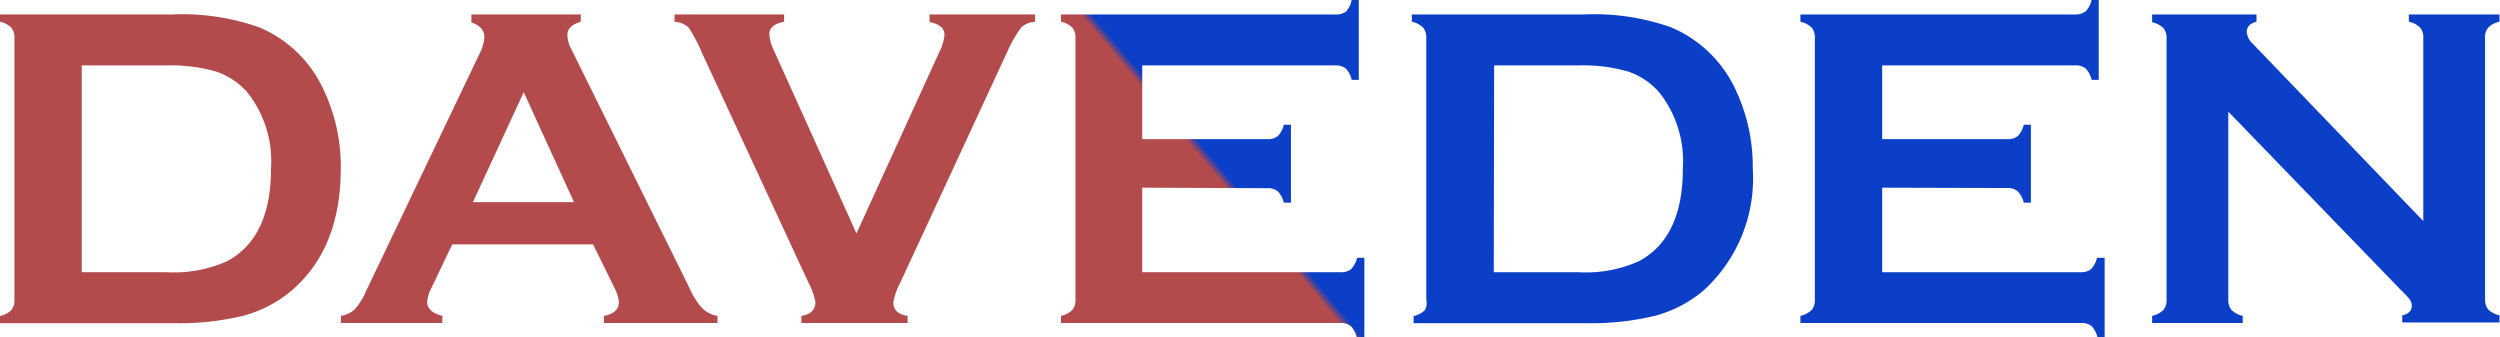
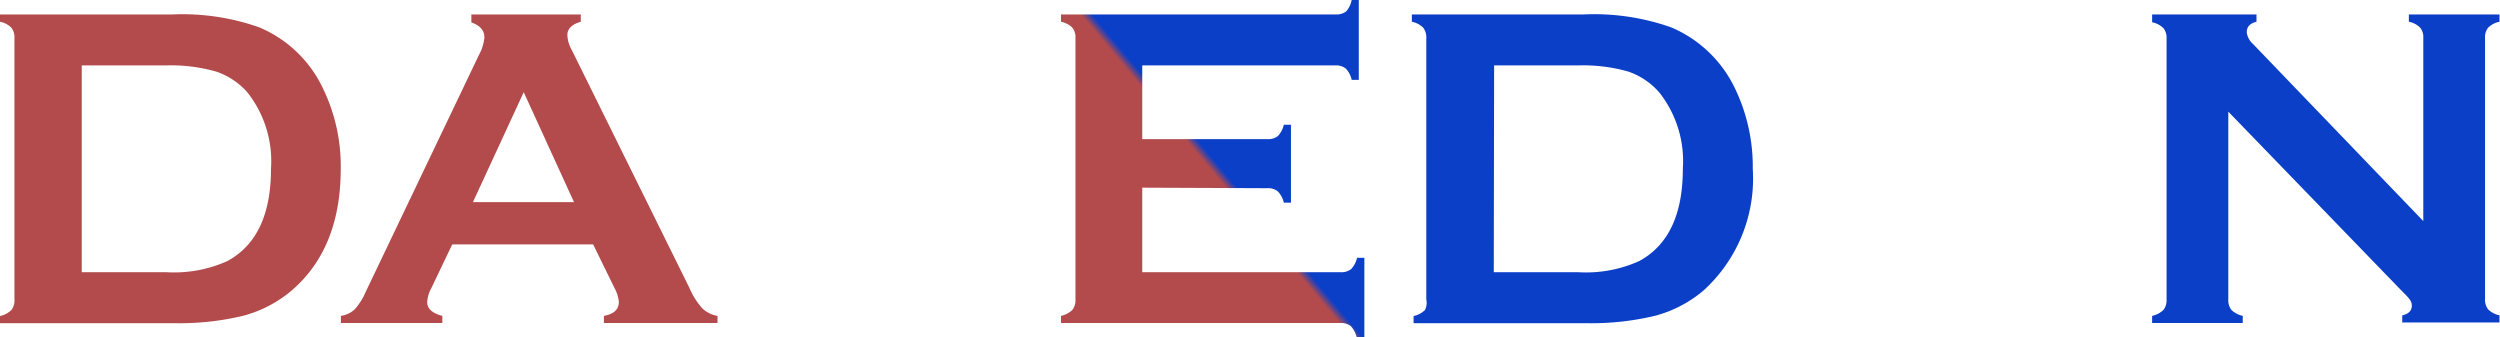
<svg xmlns="http://www.w3.org/2000/svg" width="143.73" height="19.4" viewBox="0 0 143.73 19.4">
  <defs>
    <style>.dds_a{fill:#b34b4c;}.dds_b{fill:url(#dds_e);}.dds_c{fill:#0c3fc8;}</style>
    <linearGradient id="dds_e" x1="60.41" y1="17.91" x2="79.63" y2="1.79" gradientUnits="userSpaceOnUse">
      <stop offset="0.49" stop-color="#b34b4c" />
      <stop offset="0.51" stop-color="#0c3fc8" />
    </linearGradient>
  </defs>
  <path class="dds_a" d="M.83,17.21V2.2a.89.89,0,0,0-.18-.61A1.27,1.27,0,0,0,0,1.25V.83H9.9a13.31,13.31,0,0,1,5,.74,7.08,7.08,0,0,1,3.69,3.56,10.22,10.22,0,0,1,1,4.57q0,4.58-2.82,7a7.14,7.14,0,0,1-2.77,1.45,15.64,15.64,0,0,1-4,.43H0v-.41a1.35,1.35,0,0,0,.65-.34A.91.91,0,0,0,.83,17.21ZM4.7,15.65H9.57a7.47,7.47,0,0,0,3.5-.64c1.68-.91,2.51-2.68,2.51-5.31a6.38,6.38,0,0,0-1.35-4.38,4.14,4.14,0,0,0-1.82-1.21,9.48,9.48,0,0,0-2.84-.35H4.7Z" />
  <path class="dds_a" d="M34.1,14.05H26l-1.19,2.49a2,2,0,0,0-.25.82c0,.39.29.65.87.8v.41H19.6v-.41a1.5,1.5,0,0,0,.79-.37,3.69,3.69,0,0,0,.63-1L27.54,3.15a2.58,2.58,0,0,0,.31-1c0-.4-.25-.69-.75-.86V.83h6.29v.42c-.51.15-.77.4-.77.76a1.84,1.84,0,0,0,.25.86l6.76,13.67a4.22,4.22,0,0,0,.75,1.19,1.63,1.63,0,0,0,.87.43v.41H34.72v-.41c.57-.1.86-.37.86-.81a2.19,2.19,0,0,0-.26-.81ZM33,11.62,30.11,5.3l-2.92,6.32Z" />
-   <path class="dds_a" d="M49.24,13.42,54,3a2.72,2.72,0,0,0,.3-1c0-.38-.29-.62-.86-.73V.83h6.07v.42a1.27,1.27,0,0,0-.79.32A7.37,7.37,0,0,0,57.9,3L51.75,16.27a3.67,3.67,0,0,0-.39,1.11c0,.44.27.7.82.78v.41H46.07v-.41c.54-.08.81-.35.81-.8a3.82,3.82,0,0,0-.39-1.09L40.34,3a8.24,8.24,0,0,0-.76-1.43,1.33,1.33,0,0,0-.8-.32V.83h6.3v.42c-.57.11-.85.35-.85.73a2.72,2.72,0,0,0,.3,1Z" />
  <path class="dds_b" d="M65.67,10.79v4.86H77.08a.9.9,0,0,0,.6-.18,1.4,1.4,0,0,0,.34-.65h.42V19.4H78a1.4,1.4,0,0,0-.34-.65.9.9,0,0,0-.6-.18H61v-.41a1.35,1.35,0,0,0,.65-.34.91.91,0,0,0,.18-.61V2.2a.89.89,0,0,0-.18-.61A1.27,1.27,0,0,0,61,1.25V.83h15.8a.9.9,0,0,0,.6-.18A1.4,1.4,0,0,0,77.71,0h.41V4.59h-.41a1.35,1.35,0,0,0-.34-.65.9.9,0,0,0-.6-.18H65.67V8h7.2a.9.9,0,0,0,.6-.18,1.4,1.4,0,0,0,.34-.65h.41v4.48h-.41a1.36,1.36,0,0,0-.34-.64.85.85,0,0,0-.6-.19Z" />
  <path class="dds_c" d="M82,17.21V2.2a.89.89,0,0,0-.18-.61,1.27,1.27,0,0,0-.65-.34V.83h9.9a13.27,13.27,0,0,1,5,.74,7.14,7.14,0,0,1,3.7,3.56,10.36,10.36,0,0,1,1,4.57,8.7,8.7,0,0,1-2.83,7,7.14,7.14,0,0,1-2.77,1.45,15.64,15.64,0,0,1-4,.43h-9.9v-.41a1.35,1.35,0,0,0,.65-.34A.91.91,0,0,0,82,17.21Zm3.88-1.56h4.86a7.44,7.44,0,0,0,3.5-.64c1.68-.91,2.51-2.68,2.51-5.31a6.38,6.38,0,0,0-1.35-4.38A4.14,4.14,0,0,0,93.6,4.11a9.48,9.48,0,0,0-2.84-.35H85.9Z" />
-   <path class="dds_c" d="M108.21,10.79v4.86h11.41a.9.9,0,0,0,.6-.18,1.4,1.4,0,0,0,.34-.65H121V19.4h-.41a1.4,1.4,0,0,0-.34-.65.9.9,0,0,0-.6-.18H103.51v-.41a1.4,1.4,0,0,0,.65-.34.91.91,0,0,0,.18-.61V2.2a.89.89,0,0,0-.18-.61,1.32,1.32,0,0,0-.65-.34V.83h15.8a.9.9,0,0,0,.6-.18,1.4,1.4,0,0,0,.34-.65h.41V4.59h-.41a1.35,1.35,0,0,0-.34-.65.9.9,0,0,0-.6-.18h-11.1V8h7.2a.9.9,0,0,0,.6-.18,1.4,1.4,0,0,0,.34-.65h.41v4.48h-.41A1.36,1.36,0,0,0,116,11a.85.85,0,0,0-.6-.19Z" />
  <path class="dds_c" d="M128.11,6.42V17.21a.91.91,0,0,0,.18.61,1.35,1.35,0,0,0,.65.34v.41h-5.21v-.41a1.35,1.35,0,0,0,.65-.34.91.91,0,0,0,.18-.61v-15a.85.85,0,0,0-.18-.59,1.27,1.27,0,0,0-.65-.34V.83h6v.42c-.37.09-.56.29-.56.6a1.06,1.06,0,0,0,.36.68l9.79,10.18V2.18a.85.85,0,0,0-.18-.59,1.27,1.27,0,0,0-.65-.34V.83h5.21v.42a1.27,1.27,0,0,0-.65.34.85.85,0,0,0-.18.59v15a.91.91,0,0,0,.18.61,1.35,1.35,0,0,0,.65.34v.41h-5.59v-.41c.37-.08.55-.27.55-.56s-.21-.48-.64-.91Z" />
</svg>